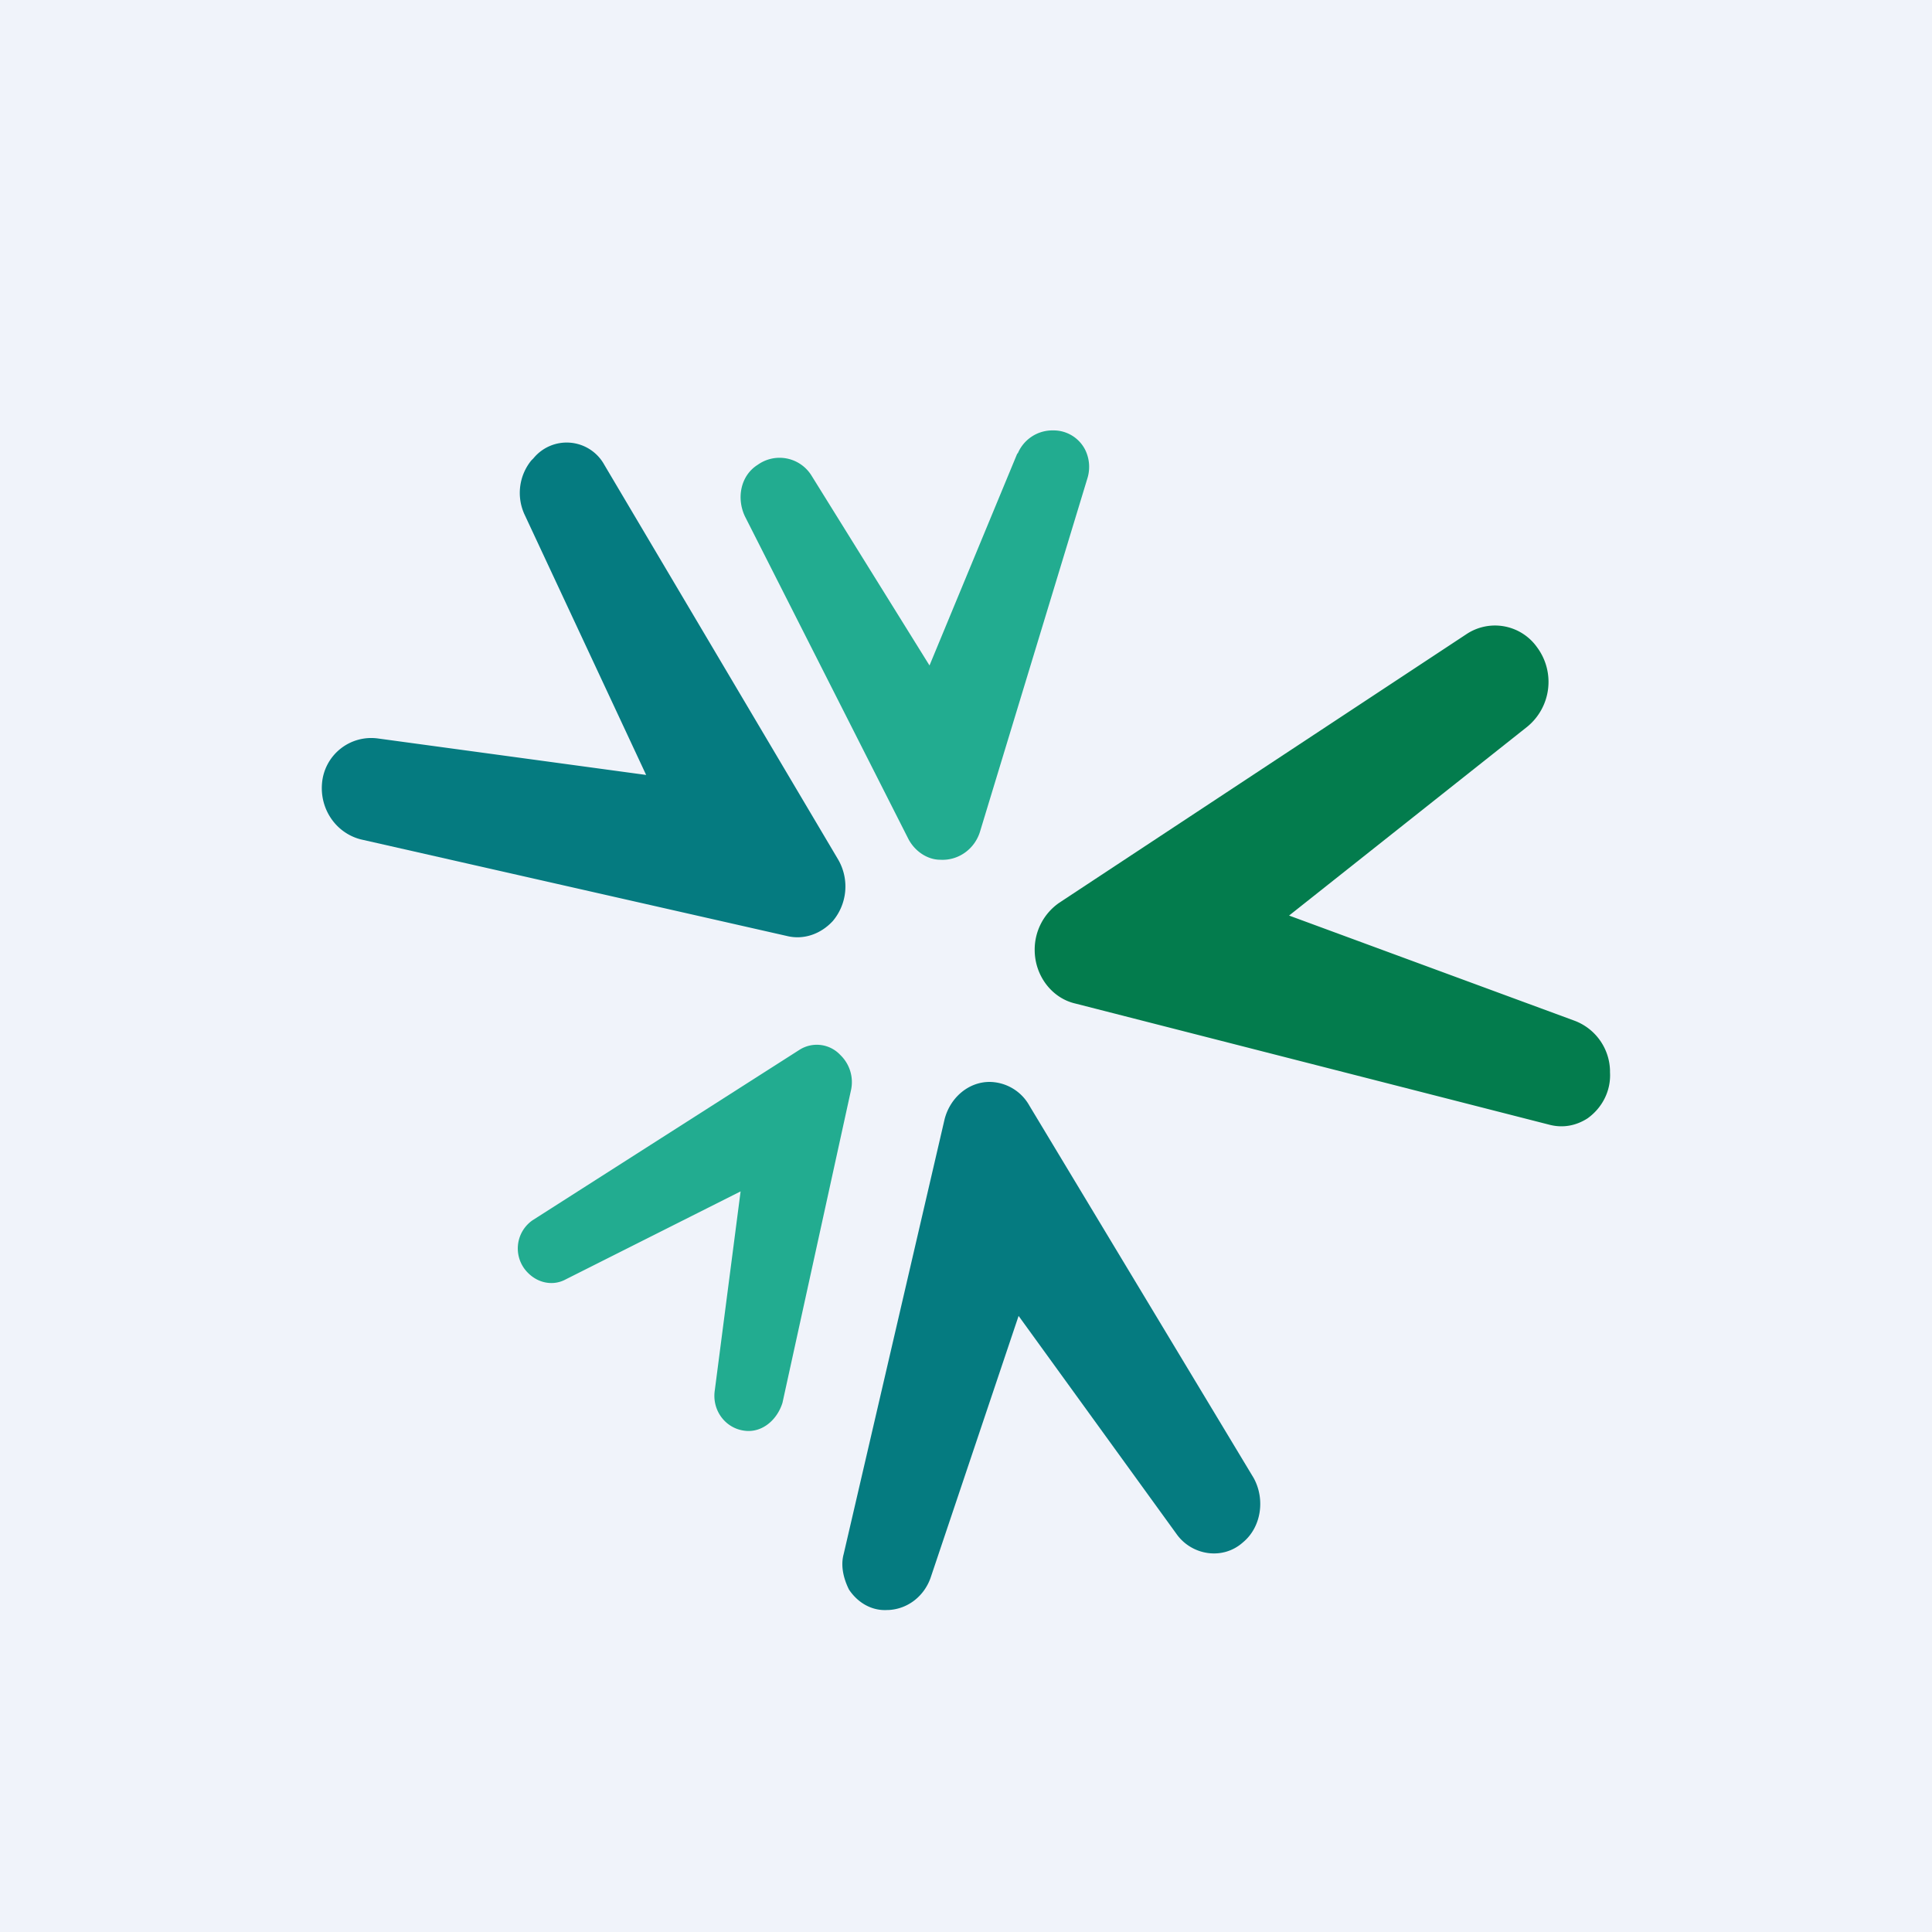
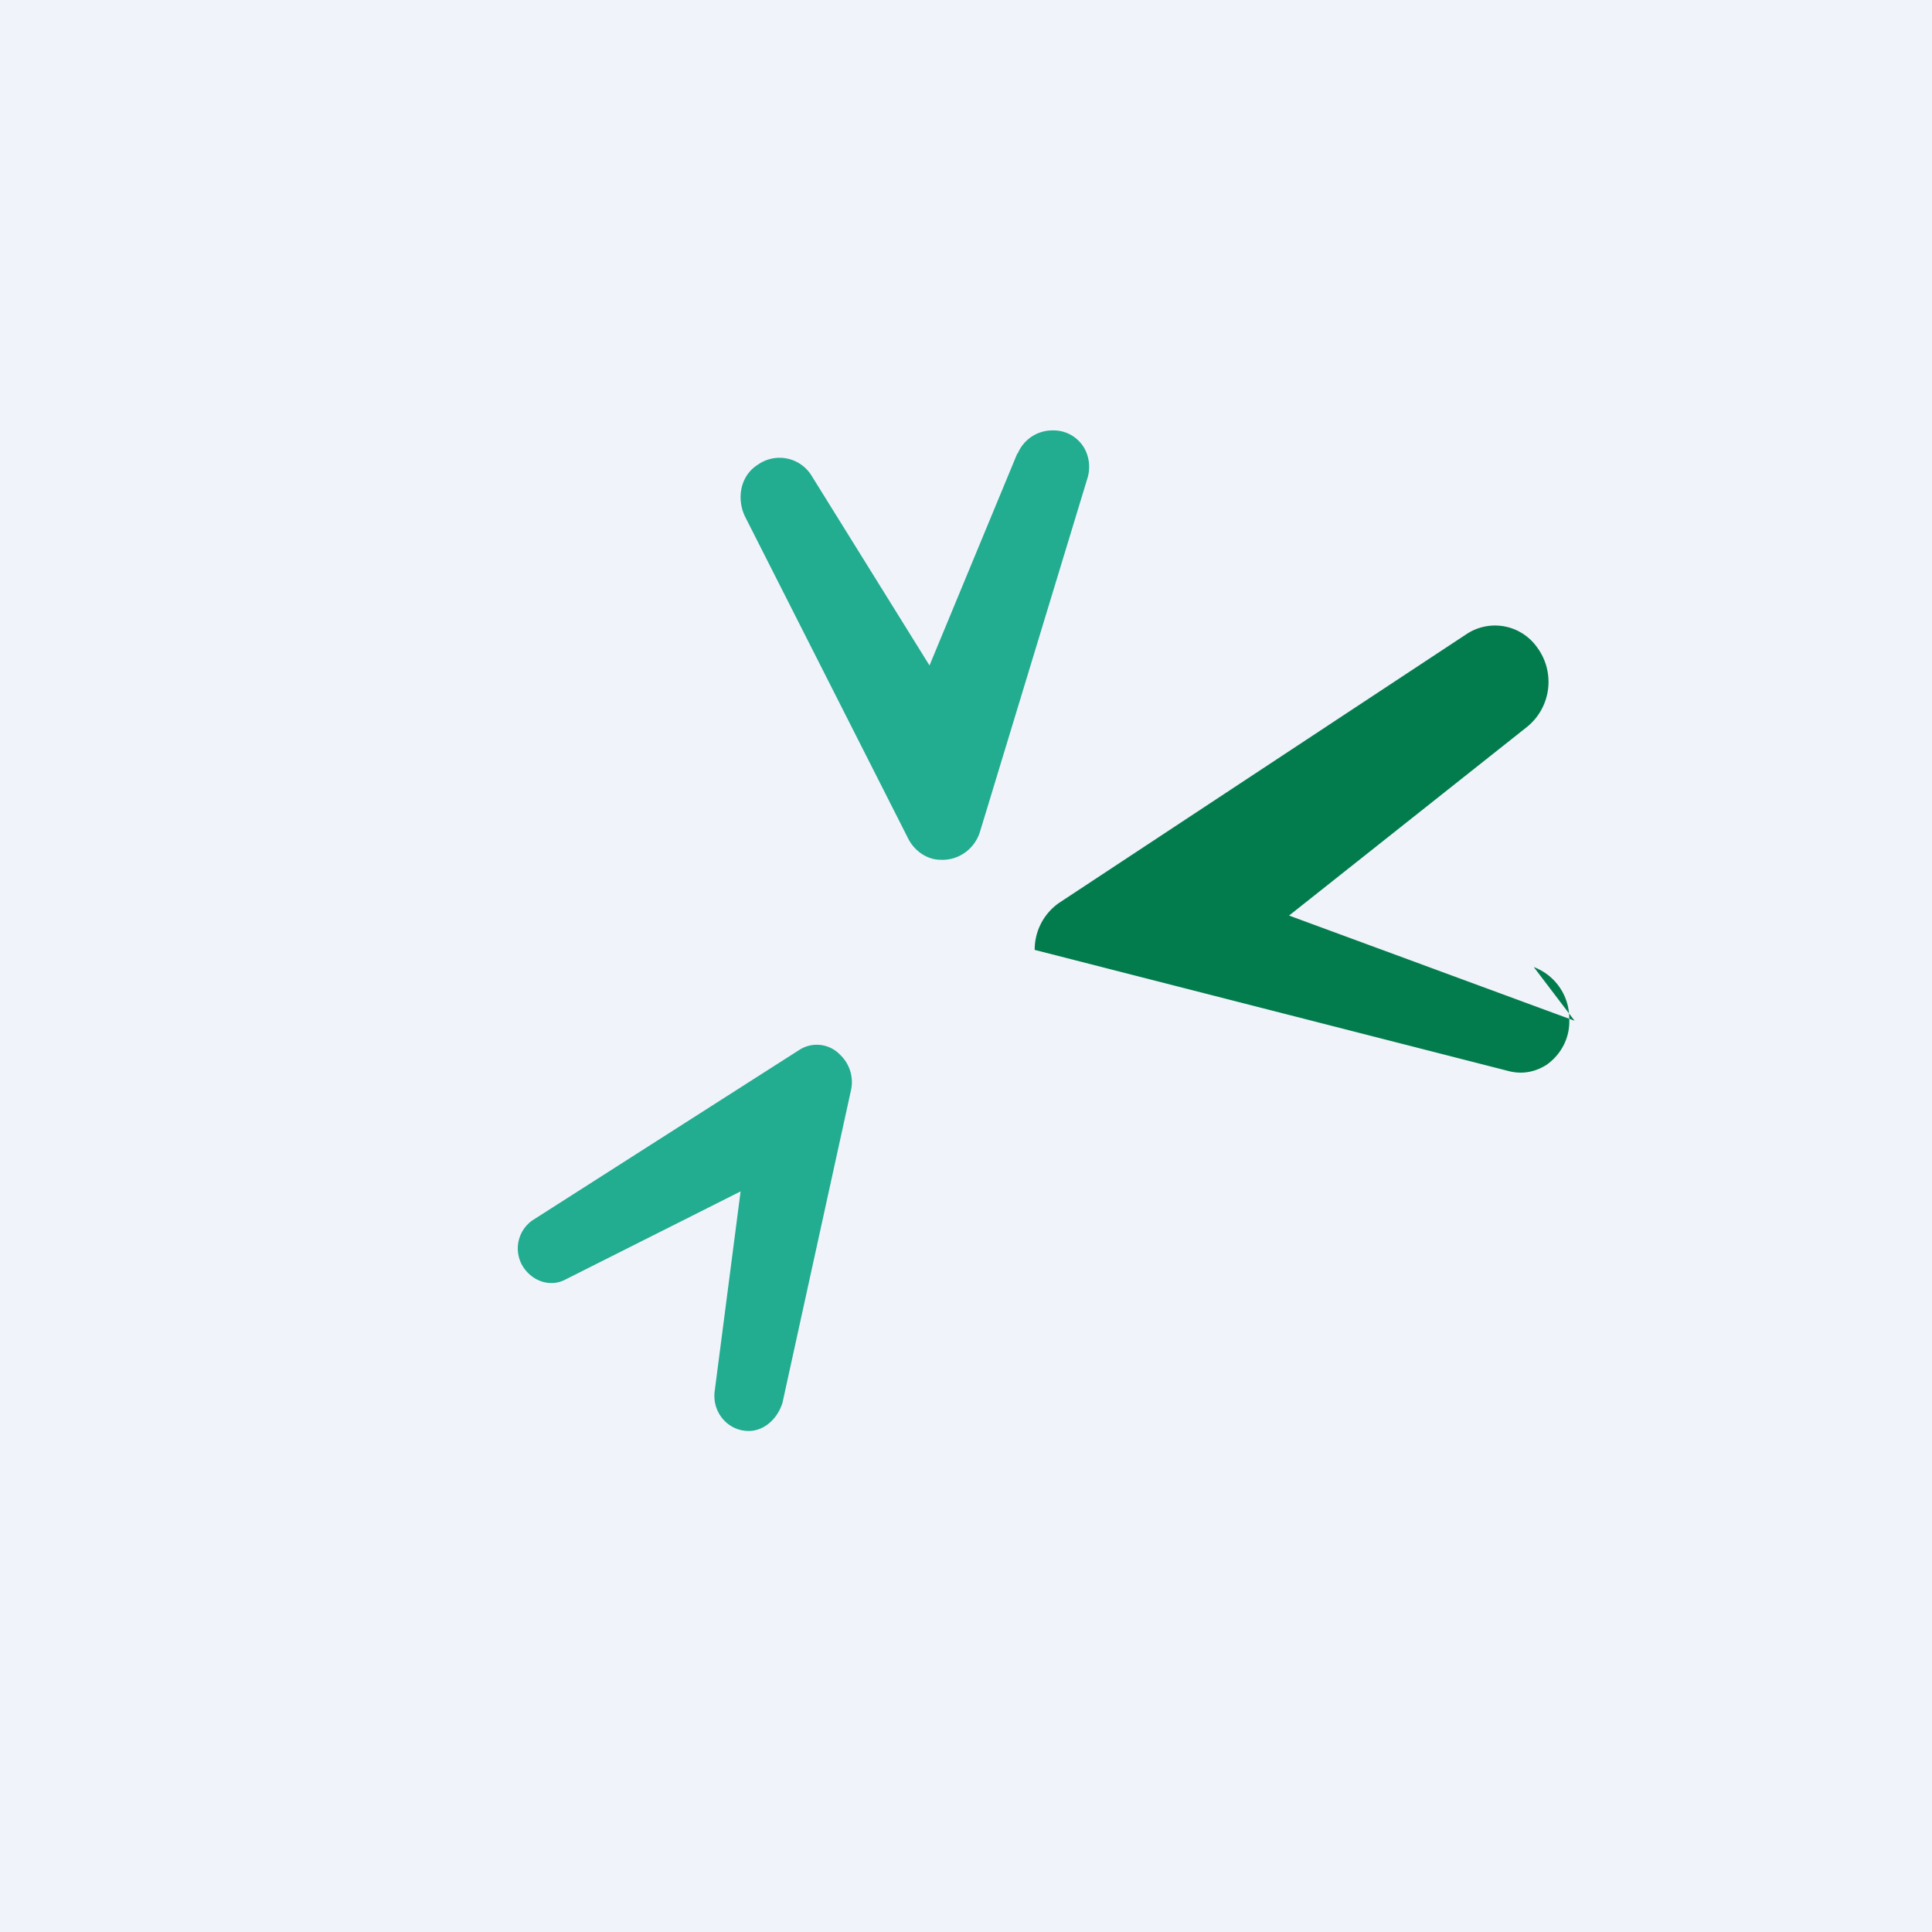
<svg xmlns="http://www.w3.org/2000/svg" width="18" height="18" viewBox="0 0 18 18">
  <path fill="#F0F3FA" d="M0 0h18v18H0z" />
-   <path d="m4.89 4.8 1.13 2.42-2.5-.34A.46.46 0 0 0 3 7.3c-.02.24.13.46.36.52l3.97.9c.16.04.32-.02.43-.14a.5.5 0 0 0 .05-.57L5.63 4.33a.4.4 0 0 0-.66-.06l-.02.02a.48.48 0 0 0-.06.51Z" fill="#057B80" />
  <path d="M9.48 4.22 8.66 6.2l-1.1-1.77a.35.35 0 0 0-.5-.1c-.16.1-.2.31-.12.48l1.52 3c.06.12.18.2.3.2.17.01.32-.1.37-.26l1-3.29a.36.36 0 0 0-.02-.27.33.33 0 0 0-.29-.18h-.01a.35.35 0 0 0-.33.22ZM5.27 11.92l1.63-.82-.24 1.85c-.03.19.1.36.28.38.16.02.3-.1.35-.26l.64-2.92a.35.35 0 0 0-.1-.32.3.3 0 0 0-.38-.05l-2.49 1.59a.32.32 0 0 0-.04.49c.1.1.24.12.35.06Z" fill="#22AC90" />
-   <path d="m8.67 14.7.82-2.44 1.47 2.03c.14.2.43.25.62.08.17-.14.21-.4.1-.6L9.59 10.3a.43.43 0 0 0-.37-.22c-.2 0-.37.15-.42.35l-.94 4.05c-.03.11 0 .23.05.33.08.12.21.2.36.19h.01c.18-.01.33-.13.39-.3Z" fill="#057B80" />
-   <path d="m14.67 9.51-2.66-.98 2.22-1.76a.54.54 0 0 0 .09-.74.48.48 0 0 0-.66-.12l-3.79 2.5a.53.53 0 0 0-.23.44c0 .24.16.45.38.5l4.42 1.13c.12.03.24.01.35-.06.14-.1.22-.26.21-.43v-.02a.51.51 0 0 0-.33-.46Z" fill="#037C4D" />
+   <path d="m14.67 9.51-2.66-.98 2.22-1.76a.54.54 0 0 0 .09-.74.48.48 0 0 0-.66-.12l-3.79 2.5a.53.53 0 0 0-.23.44l4.42 1.13c.12.03.24.01.35-.06.14-.1.22-.26.21-.43v-.02a.51.51 0 0 0-.33-.46Z" fill="#037C4D" />
</svg>